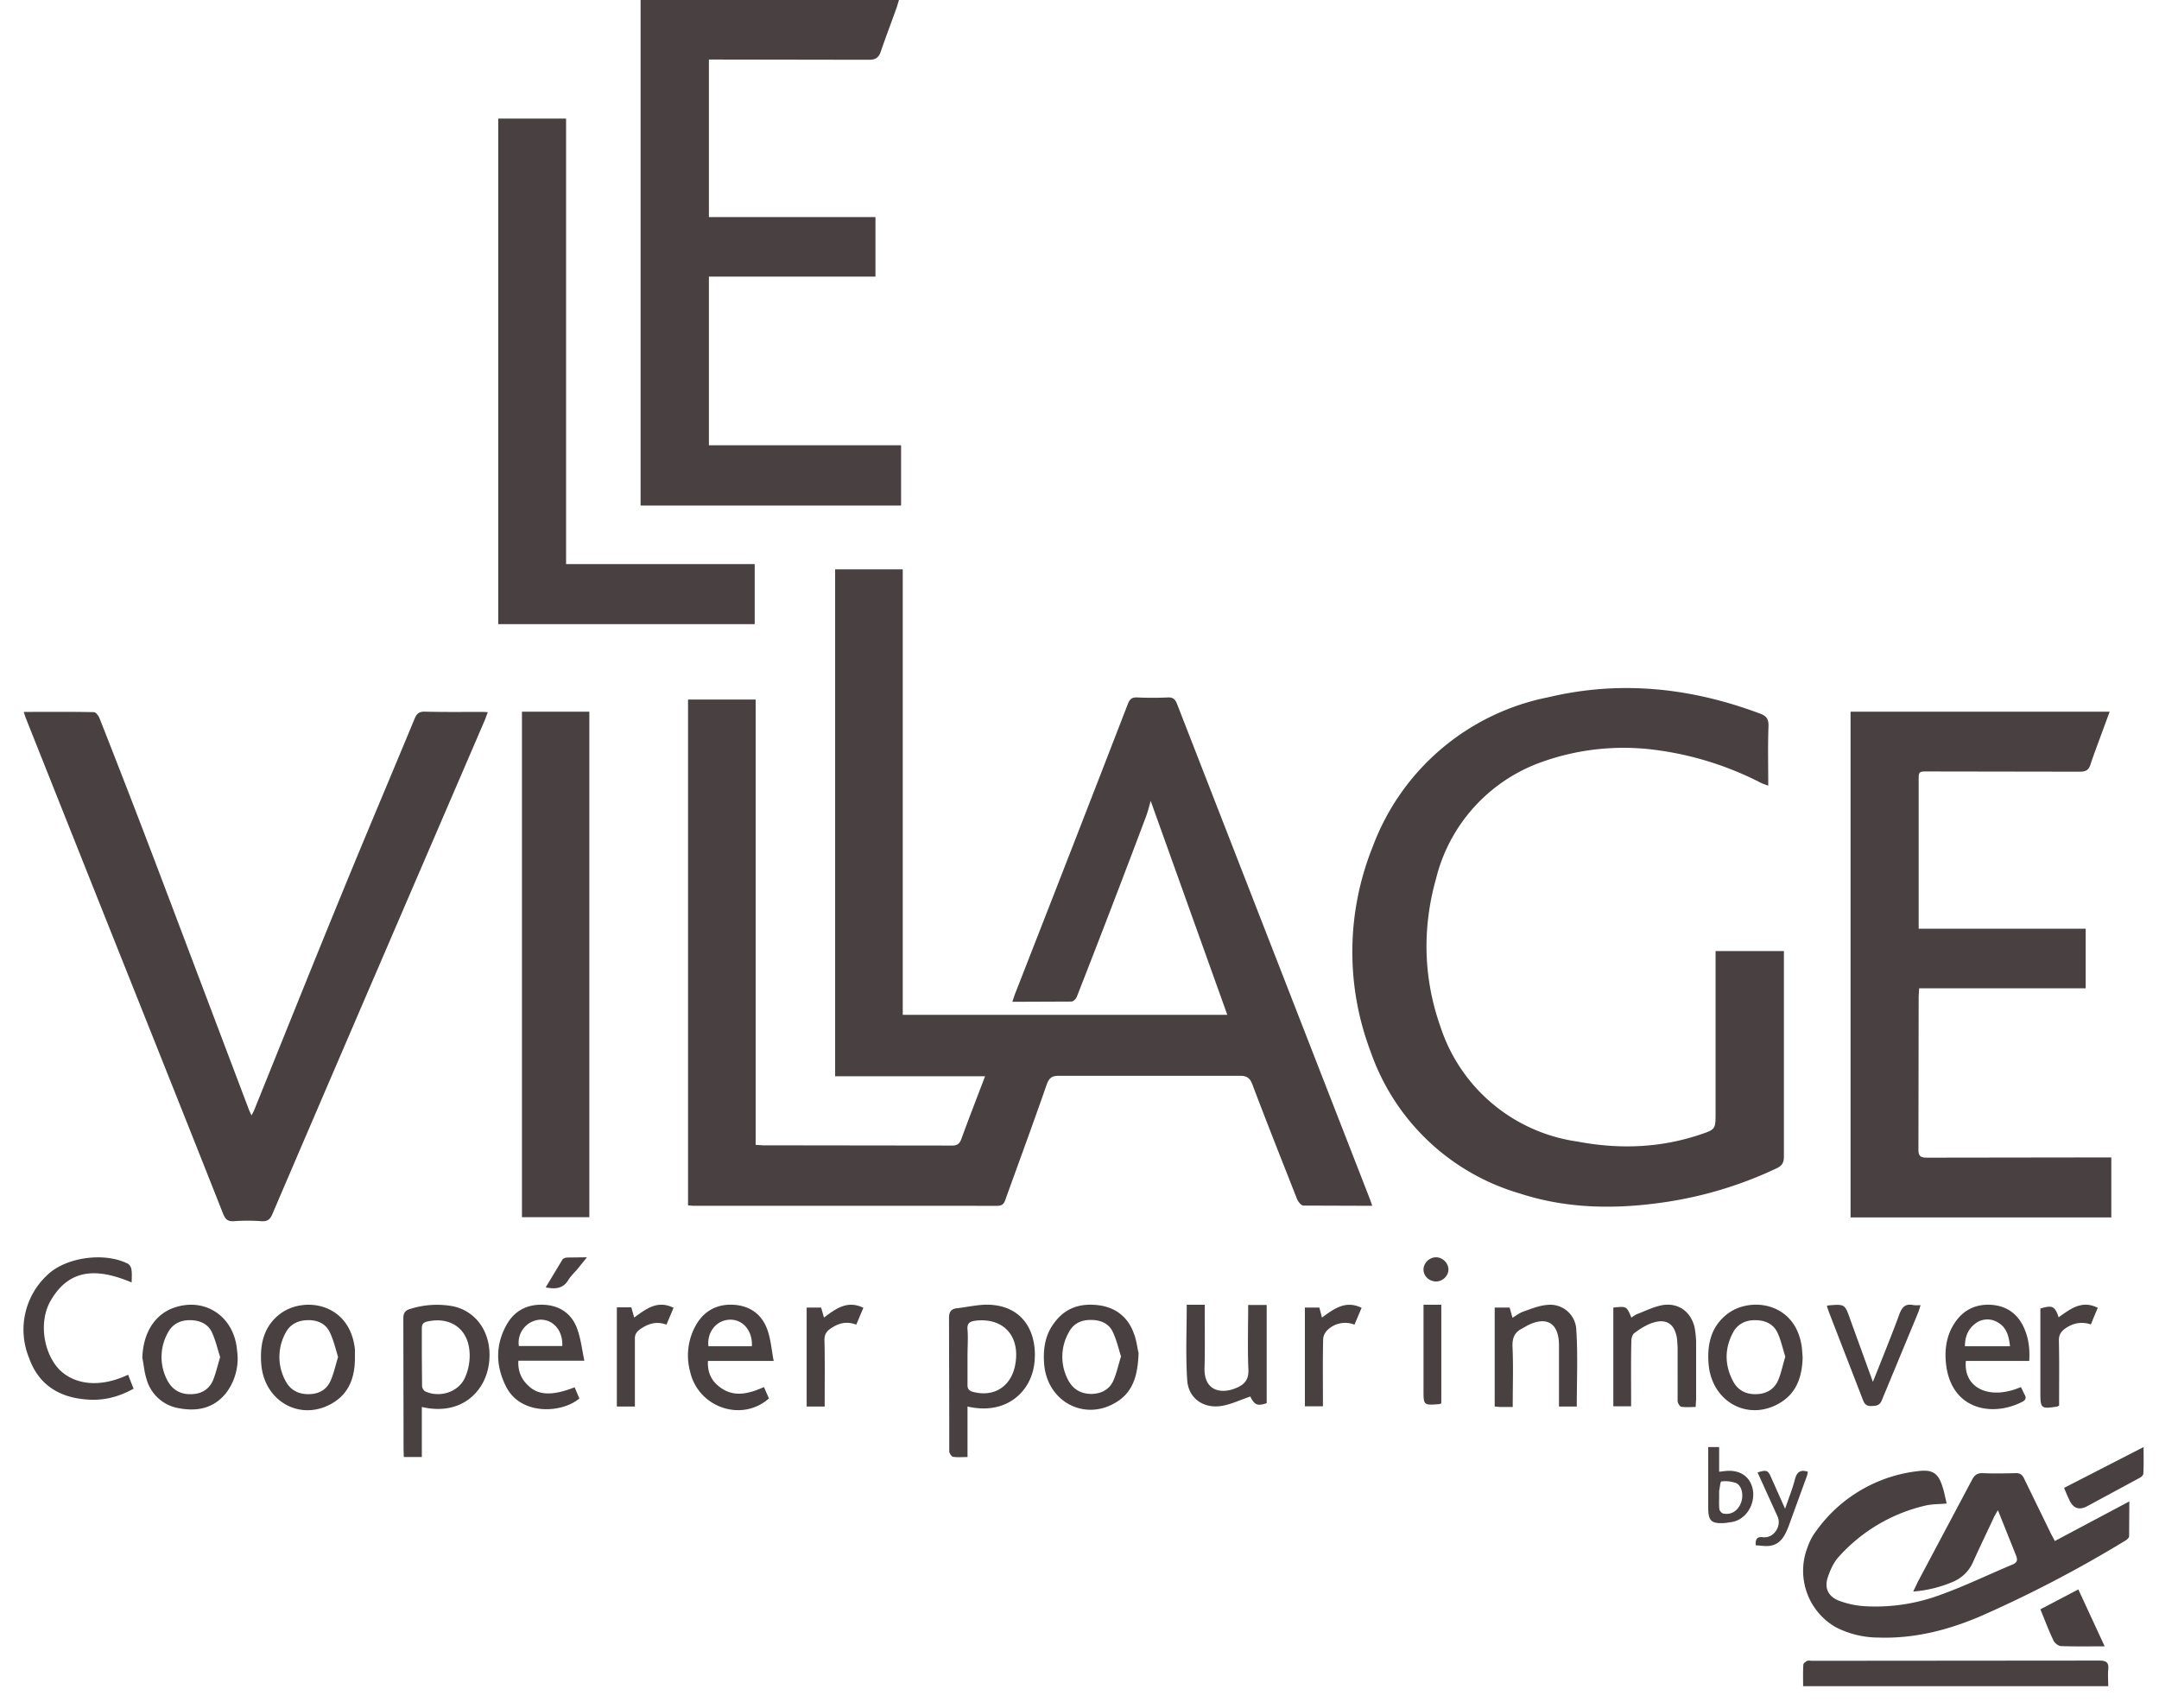
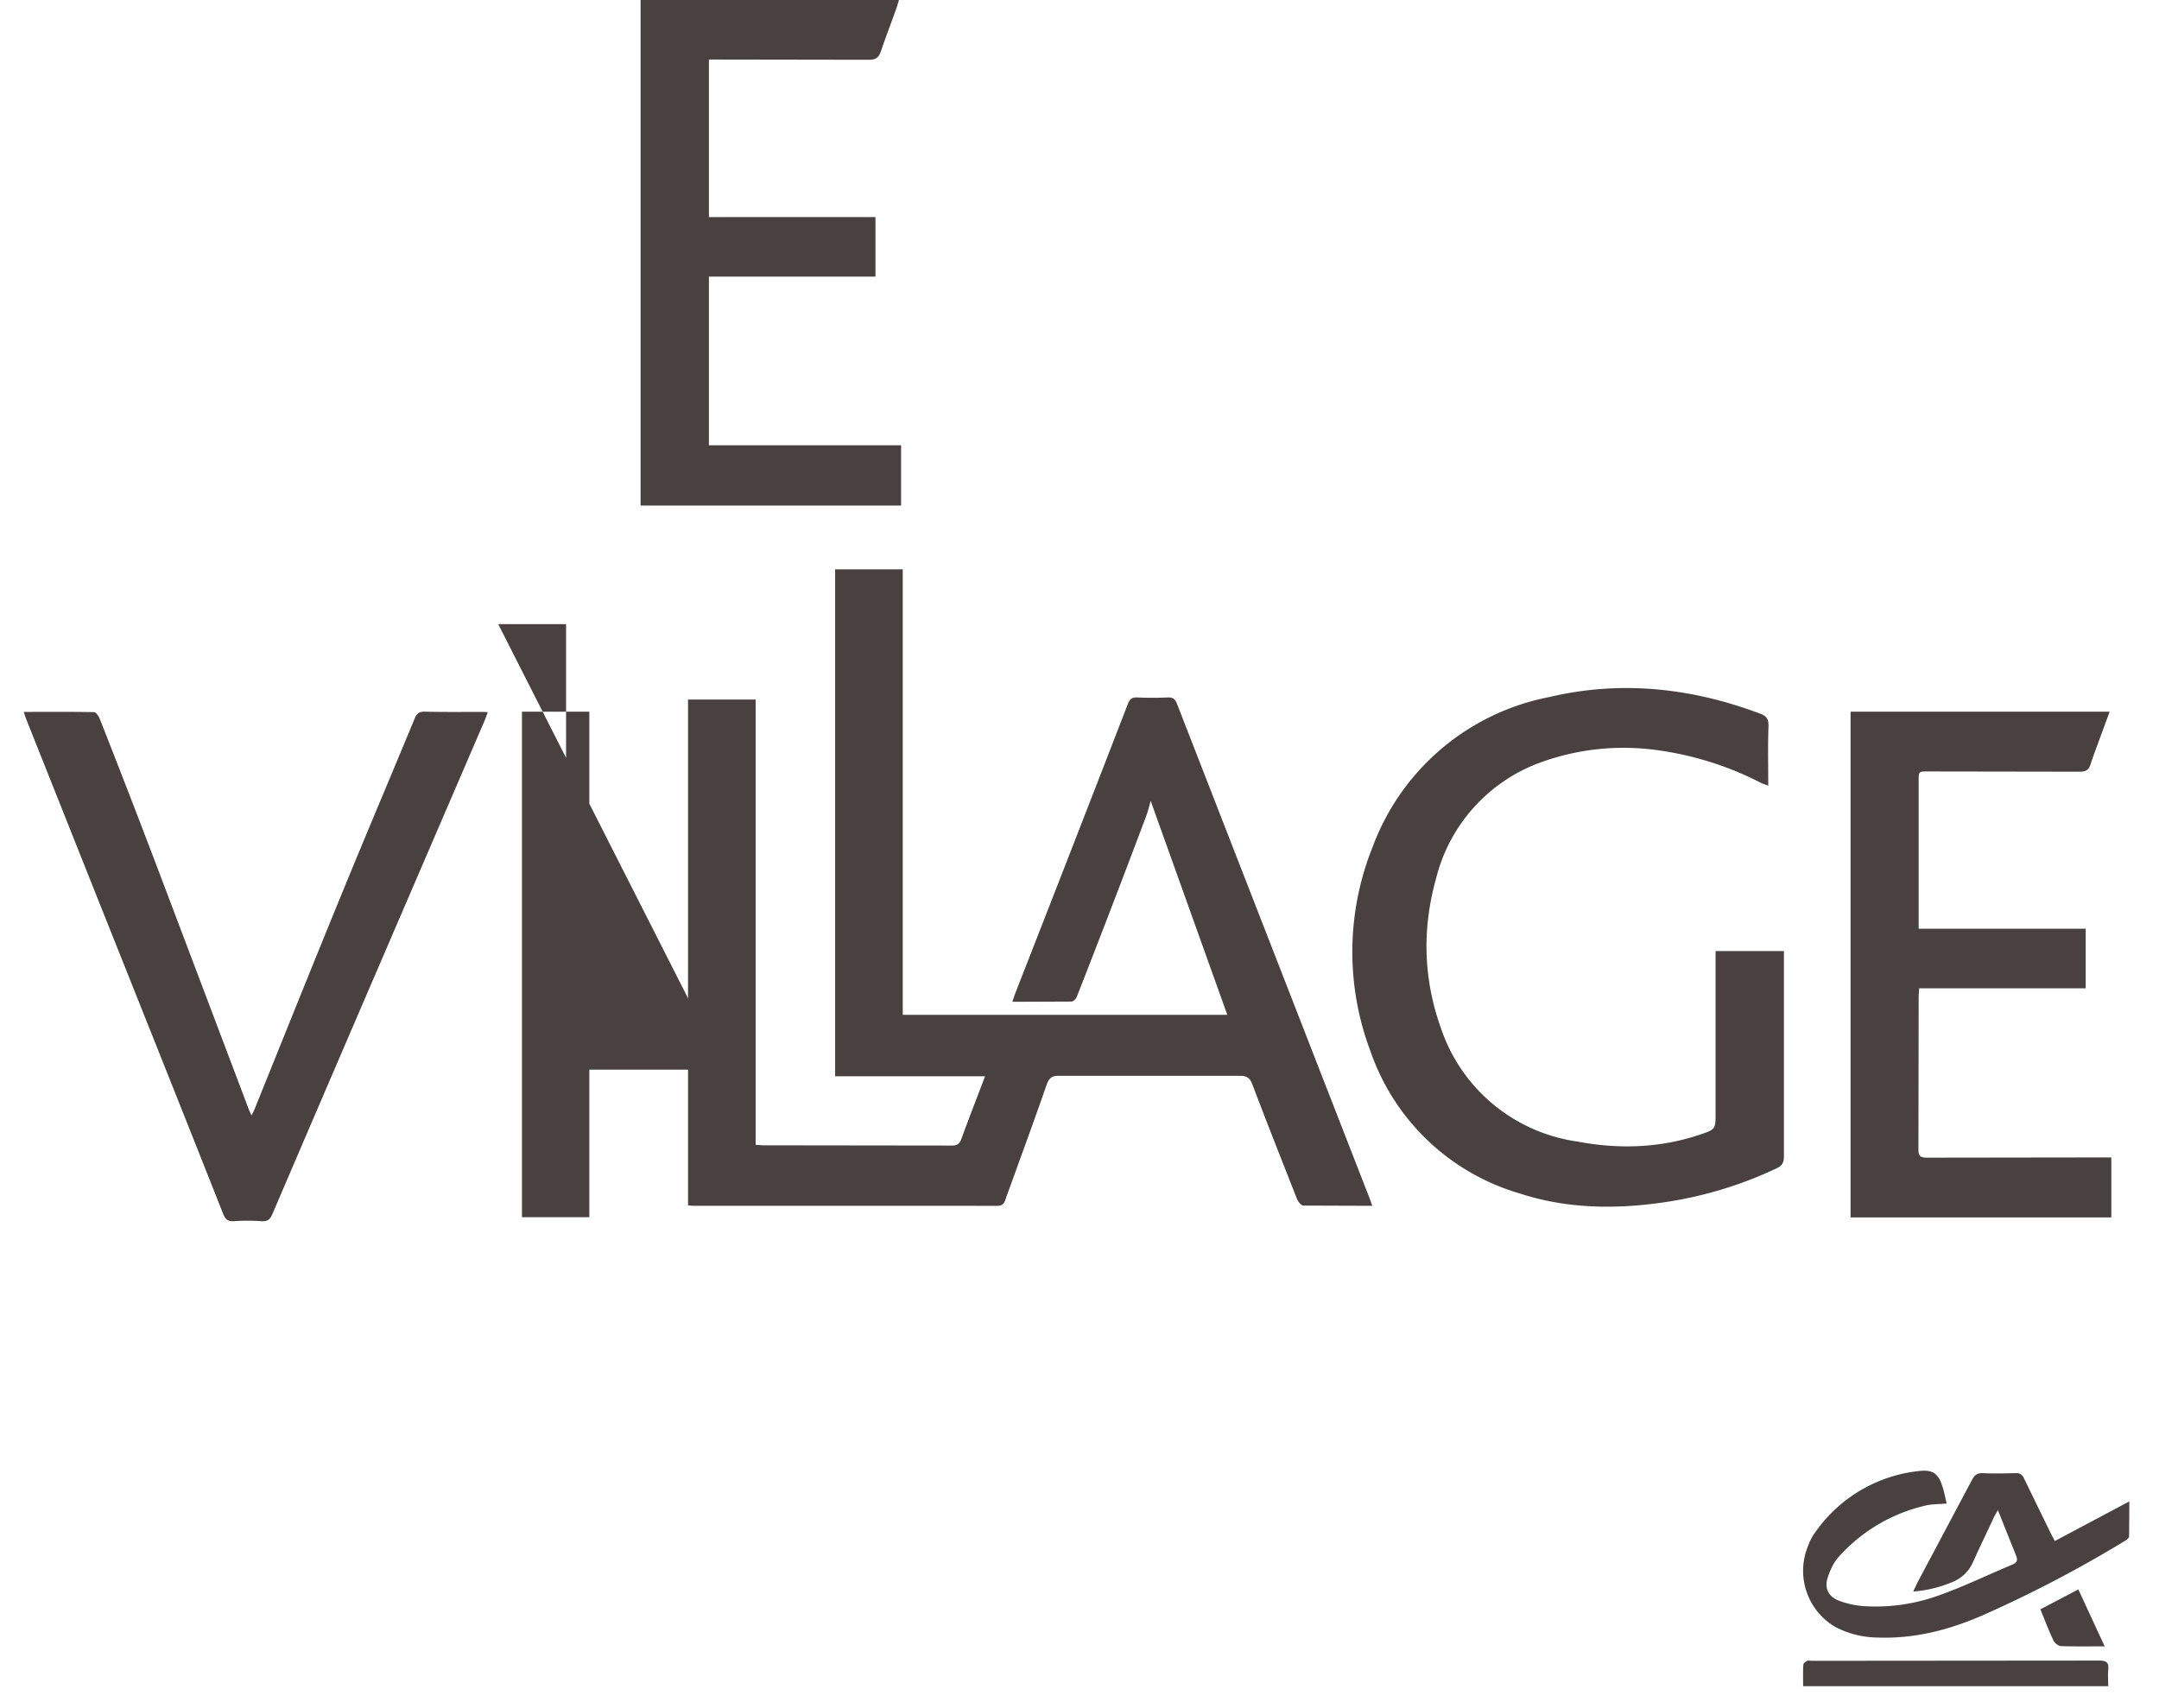
<svg xmlns="http://www.w3.org/2000/svg" width="91" height="72" viewBox="0 0 91 72">
  <path fill="#484041" d="M57.84 50.83l-2.91-.01c-.09-.01-.21-.16-.26-.27-.63-1.61-1.27-3.21-1.88-4.83-.11-.29-.25-.38-.56-.37h-7.58c-.32-.01-.44.1-.54.39-.56 1.61-1.15 3.21-1.73 4.82-.06.18-.13.27-.35.27H29.22l-.22-.02V29.49h2.85v18.77l.31.02 7.97.01c.2 0 .3-.06.38-.25.32-.88.66-1.75 1.01-2.67H35.2V24h2.85v18.78h13.68l-3.23-9.02c-.05.18-.11.43-.2.67a588.4 588.4 0 0 1-2.91 7.58c-.03.09-.15.21-.23.21l-2.49.01.1-.3c1.6-4.09 3.19-8.17 4.77-12.26.08-.2.17-.28.39-.27.43.02.86.02 1.29 0 .22-.01.31.07.39.27l6 15.41 2.12 5.44.11.31zM72.31 40.09h2.88v8.67c0 .26-.09.39-.31.49a16.69 16.69 0 0 1-4.73 1.43c-2.05.3-4.1.28-6.09-.37a9.45 9.45 0 0 1-6.29-5.98 11.87 11.87 0 0 1 .09-8.64 9.96 9.96 0 0 1 7.41-6.3c3.03-.72 6.01-.4 8.91.69.29.1.37.25.36.54-.03.82-.01 1.64-.01 2.5l-.27-.1a13.5 13.5 0 0 0-4.5-1.41 10.25 10.25 0 0 0-4.91.56 7 7 0 0 0-4.32 4.86c-.59 2.1-.54 4.21.19 6.27a7.12 7.12 0 0 0 5.76 4.82c1.74.33 3.47.28 5.17-.29.66-.22.66-.23.66-.91v-6.45zM37.98 18.77v2.54H27V0h10.89l-.09.3c-.22.62-.46 1.24-.67 1.86-.09.27-.22.36-.51.36l-6.37-.01h-.37v6.64h7.02v2.51h-7.02v7.11zM78 51.32V30h10.92l-.32.87c-.16.44-.33.88-.48 1.33-.07.25-.19.33-.46.33l-6.41-.01c-.38 0-.38 0-.38.4V39.15h7.04v2.51h-7.02l-.02.34-.01 6.45c0 .29.09.35.36.35l7.36-.01h.41v2.53zM1 30.01c1.01 0 1.99-.01 2.96.01.08 0 .2.16.24.27a523.6 523.6 0 0 1 2.54 6.57l3.76 9.94.1.22.1-.19c1.26-3.12 2.51-6.24 3.79-9.36.98-2.39 1.99-4.77 2.98-7.16.09-.23.2-.32.45-.31.82.02 1.63.01 2.44.01l.2.01-.11.3c-2.99 6.95-5.99 13.9-8.97 20.86-.09.21-.19.31-.44.3-.4-.03-.8-.03-1.2 0-.25.01-.34-.09-.43-.3-1.98-5.01-3.98-10-5.97-15l-2.36-5.93-.08-.24" />
-   <path fill="#484041" d="M21 26.31V5h2.86v18.78h7.95v2.53zM22 51.31h2.84V30H22zM86.61 64.96l3.14-1.67-.01 1.47c0 .07-.1.15-.17.19a51.79 51.79 0 0 1-6.09 3.18c-1.36.58-2.78.95-4.29.9a3.97 3.97 0 0 1-1.82-.44 2.74 2.74 0 0 1-1.19-3.35c.08-.23.19-.46.34-.66a6.12 6.12 0 0 1 4.36-2.57c.59-.07.83.11 1 .68.07.21.11.44.17.69-.33.03-.63.02-.91.09a7.04 7.04 0 0 0-3.66 2.18c-.2.23-.33.52-.43.81-.17.47 0 .84.47 1.02.35.13.73.21 1.11.23a7.83 7.83 0 0 0 3.18-.49c1.03-.37 2.01-.85 3.02-1.27.2-.09.22-.19.14-.39l-.76-1.9-.15.26c-.3.65-.61 1.28-.9 1.93-.17.38-.44.64-.8.81a5.3 5.3 0 0 1-1.72.43l.19-.4 2.29-4.31c.11-.21.23-.29.46-.28.45.02.91.01 1.36 0 .2-.01.3.06.38.24l1.13 2.32.16.3M76 71.08c0-.31-.01-.61.01-.91 0-.05.09-.12.16-.16.06-.02.14 0 .21 0l12.1-.01c.32 0 .41.09.38.39-.02.22 0 .45 0 .69zM87.6 67l1.11 2.4c-.64 0-1.25.01-1.85-.01-.11-.01-.26-.13-.31-.24-.2-.42-.36-.85-.55-1.31l1.6-.84" />
-   <path fill="#484041" d="M87 62.72L90.35 61c0 .41.01.76-.01 1.12 0 .06-.09.15-.16.18l-2.22 1.2c-.33.17-.57.08-.73-.25a9.56 9.56 0 0 1-.23-.53M72.47 63.62c.01.07.1.17.16.18.33.07.6-.1.74-.42.13-.31.07-.73-.19-.86a1.32 1.32 0 0 0-.63-.07c-.04.01-.06.26-.09.4v.26c0 .17-.01.34.01.51zM72 61h.46v1.04l.26-.03c.64-.07 1.09.26 1.17.85.07.61-.33 1.21-.9 1.3l-.27.04c-.59.04-.72-.08-.72-.65zM74 65.14c-.01-.28.06-.37.32-.34.44.05.79-.47.6-.88l-.84-1.85c.38-.12.44-.1.58.23l.58 1.3c.16-.47.32-.86.42-1.26.08-.29.23-.4.54-.3l-.03.15-.79 2.17c-.16.4-.35.78-.86.81-.17.01-.33-.02-.52-.03M17.79 58.42c0 .09.07.21.15.24.61.27 1.39.02 1.66-.59.15-.33.22-.73.19-1.09-.07-.99-.83-1.49-1.79-1.27-.17.04-.22.12-.22.29v1.2l.01 1.22zm-.01 3h-.76l-.01-.32-.01-5.52c0-.25.09-.35.31-.41a3.75 3.75 0 0 1 1.76-.11c1.09.22 1.72 1.26 1.53 2.48-.18 1.16-1.19 2.15-2.82 1.77zM40.78 58.36c-.01.2.08.28.26.32.84.21 1.53-.21 1.73-1.05.28-1.24-.42-2.09-1.63-1.96-.24.03-.39.09-.36.38.03.37 0 .74 0 1.11v1.2zm0 3.06c-.22 0-.42.02-.61-.01-.06-.01-.15-.14-.16-.22v-1.41L40 55.56c0-.25.08-.38.32-.41.46-.05.93-.17 1.39-.15 1.5.07 2.02 1.27 1.89 2.45-.13 1.21-1.18 2.22-2.82 1.84zM5.4 57.95l.23.59c-.6.33-1.21.5-1.88.46-1.21-.06-2.12-.6-2.53-1.77a3.14 3.14 0 0 1 .75-3.46c.77-.77 2.4-1 3.4-.51.09.04.16.16.17.26.03.17.01.34.01.54-1.34-.56-2.58-.67-3.41.76-.51.87-.32 2.18.34 2.89.53.56 1.56.88 2.92.24M8.94 56.18c-.17-.38-.53-.53-.94-.53-.41 0-.74.17-.93.54a2.1 2.1 0 0 0-.01 2.01c.21.39.55.58.98.57.43 0 .77-.19.94-.59.12-.29.19-.62.3-.97-.11-.34-.19-.7-.34-1.03zm-1.56-1.07c1.29-.42 2.49.4 2.61 1.8a2.4 2.4 0 0 1-.46 1.81c-.52.65-1.22.79-2 .64a1.7 1.7 0 0 1-1.36-1.25c-.09-.28-.11-.58-.17-.87.03-1.07.54-1.86 1.38-2.13zM46.91 56.16c-.17-.38-.53-.52-.94-.52-.41 0-.74.16-.93.54a2.08 2.08 0 0 0-.01 2.01c.21.39.55.57.98.57.43-.01.77-.2.93-.59.13-.31.2-.64.31-.99-.11-.35-.19-.7-.34-1.02zm.17 2.93c-1.34.85-2.94.01-3.07-1.59-.05-.64.04-1.26.46-1.78.48-.63 1.14-.8 1.9-.69.69.11 1.17.51 1.41 1.15.13.32.16.68.21.85-.03.94-.23 1.63-.91 2.06zM13.9 56.16c-.18-.38-.54-.52-.94-.51-.4.01-.73.17-.92.53a2.11 2.11 0 0 0 0 2.04c.2.38.54.55.96.55.43 0 .77-.18.94-.58.13-.3.2-.63.31-.99-.11-.35-.19-.71-.35-1.04zm.16 2.96c-1.35.84-2.94-.02-3.05-1.65-.06-.83.12-1.59.83-2.11 1-.72 2.91-.43 3.12 1.52v.36c0 .76-.21 1.45-.9 1.88zM74.93 56.2c-.18-.4-.54-.55-.96-.55-.41 0-.75.17-.94.55-.34.66-.34 1.34.01 2.01.2.39.54.57.98.56.43-.01.76-.2.93-.59.13-.31.19-.64.3-.99-.11-.34-.18-.68-.32-.99zm.14 2.91c-1.37.86-2.97-.02-3.06-1.69-.05-.82.14-1.56.85-2.07.98-.7 2.86-.43 3.09 1.48l.03.39c-.02.77-.23 1.46-.91 1.89zM84.72 56.75c-.05-.45-.15-.81-.54-1.02a.83.83 0 0 0-.93.07c-.3.23-.43.55-.43.95zm-1.86.62c-.11 1.15 1 1.67 2.32 1.1l.15.31c.09.14.05.24-.09.31-1.25.65-3.01.36-3.22-1.62-.06-.59.02-1.17.36-1.69.35-.54.86-.8 1.49-.78.7.03 1.19.38 1.46 1.02.18.42.23.86.2 1.35zM31.69 56.75c.04-.64-.37-1.13-.92-1.12-.56.01-.98.51-.91 1.12zm-1.85.62c-.03.46.14.82.46 1.07.59.48 1.23.33 1.9.03l.21.48c-1.14 1.01-2.97.39-3.32-1.12a2.6 2.6 0 0 1 .29-2.05c.35-.55.87-.81 1.52-.78.72.04 1.22.41 1.45 1.07.14.4.17.83.26 1.3zM23.7 56.74c.03-.65-.38-1.13-.95-1.11a.97.97 0 0 0-.88 1.11zm.72 2.21c-.72.62-2.45.73-3.08-.48-.46-.9-.47-1.81.05-2.69.33-.55.86-.8 1.49-.78.7.02 1.22.37 1.45 1.02.15.41.2.86.3 1.34h-2.78c-.03.47.15.82.46 1.09.42.38 1.02.38 1.91.03l.2.47zM68 55.12c.56-.06.56-.06.76.42.1-.06.18-.13.28-.16.33-.13.66-.29 1.01-.36.67-.12 1.2.25 1.37.91.04.2.06.4.07.6v2.45l-.02.33c-.21 0-.41.02-.61-.01-.06-.01-.15-.16-.15-.25V56.8l-.02-.33c-.09-.69-.48-.93-1.14-.67-.24.1-.46.24-.67.4-.08.06-.12.22-.12.34-.02.79-.01 1.59-.01 2.39v.35H68zM63.76 59.31h-.54l-.22-.02v-4.17h.63l.12.43c.16-.1.29-.2.45-.26.32-.11.65-.25.99-.28a1.1 1.1 0 0 1 1.25 1.06c.07 1.07.02 2.13.02 3.22h-.75v-.32-2.28c-.01-.92-.52-1.23-1.34-.81l-.19.11c-.32.15-.44.38-.43.76.04.83.01 1.67.01 2.56M52.7 58.87c-.42.14-.79.32-1.18.39-.77.14-1.43-.3-1.48-1.08-.07-1.05-.02-2.11-.02-3.18h.76v.56c0 .7.01 1.4-.01 2.1-.03.99.72 1.13 1.38.83.31-.14.48-.34.47-.73-.04-.91-.01-1.82-.01-2.75h.78v4.14c-.39.13-.51.08-.69-.28M78.94 58.25l.23-.57c.3-.76.61-1.52.89-2.29.11-.28.24-.44.56-.38.09.02.2.01.33.01l-.08.26-1.55 3.74c-.09.23-.23.24-.43.25-.22.01-.3-.08-.37-.26l-1.44-3.72-.08-.24.05-.02c.71-.06.71-.06.94.6l.95 2.62M55.72 55.54c.51-.37.99-.74 1.67-.41l-.3.71a1.06 1.06 0 0 0-1.13.22.58.58 0 0 0-.19.39c-.02.83-.01 1.66-.01 2.49v.34H55v-4.16h.61l.11.42M34.73 55.54c.51-.38.99-.74 1.66-.41l-.3.71c-.41-.16-.76-.06-1.09.17-.17.12-.25.25-.25.47.02.82.01 1.64.01 2.46v.35H34v-4.17h.61l.12.42M26 55.11h.61l.12.43c.5-.36.98-.75 1.66-.41l-.3.71c-.43-.16-.78-.04-1.12.2-.15.11-.22.23-.21.42v2.83H26zM86.79 59.25l-.07.04c-.7.11-.72.09-.72-.61v-3.52c.5-.15.61-.11.77.37.49-.35.98-.74 1.65-.4a25 25 0 0 0-.29.7c-.4-.13-.75-.06-1.08.17-.18.13-.27.27-.27.5.02.81.01 1.63.01 2.45v.3M60 55h.75v4.16l-.09.03c-.66.05-.66.05-.66-.6v-3.2V55M23 54.27l.71-1.18c.04-.05.14-.08.21-.08l.82-.01-.38.47c-.13.16-.29.3-.4.48-.22.37-.54.4-.96.32M61.05 53.5c.01.27-.23.51-.51.52-.29 0-.53-.21-.54-.49-.01-.27.23-.52.51-.53.28-.01.53.23.54.5" />
+   <path fill="#484041" d="M21 26.31h2.86v18.78h7.95v2.53zM22 51.31h2.84V30H22zM86.61 64.96l3.14-1.67-.01 1.47c0 .07-.1.15-.17.19a51.79 51.79 0 0 1-6.09 3.18c-1.36.58-2.78.95-4.29.9a3.97 3.97 0 0 1-1.82-.44 2.74 2.74 0 0 1-1.19-3.35c.08-.23.19-.46.34-.66a6.12 6.12 0 0 1 4.36-2.57c.59-.07.83.11 1 .68.07.21.11.44.17.69-.33.03-.63.02-.91.09a7.04 7.04 0 0 0-3.66 2.18c-.2.23-.33.52-.43.81-.17.47 0 .84.47 1.02.35.13.73.21 1.11.23a7.83 7.83 0 0 0 3.18-.49c1.03-.37 2.01-.85 3.02-1.27.2-.09.22-.19.14-.39l-.76-1.9-.15.26c-.3.65-.61 1.28-.9 1.93-.17.38-.44.64-.8.81a5.3 5.3 0 0 1-1.72.43l.19-.4 2.29-4.31c.11-.21.23-.29.46-.28.45.02.91.01 1.36 0 .2-.01.3.06.38.24l1.13 2.32.16.3M76 71.08c0-.31-.01-.61.01-.91 0-.05.09-.12.16-.16.06-.02.14 0 .21 0l12.1-.01c.32 0 .41.09.38.39-.02.22 0 .45 0 .69zM87.6 67l1.11 2.4c-.64 0-1.25.01-1.85-.01-.11-.01-.26-.13-.31-.24-.2-.42-.36-.85-.55-1.31l1.6-.84" />
</svg>